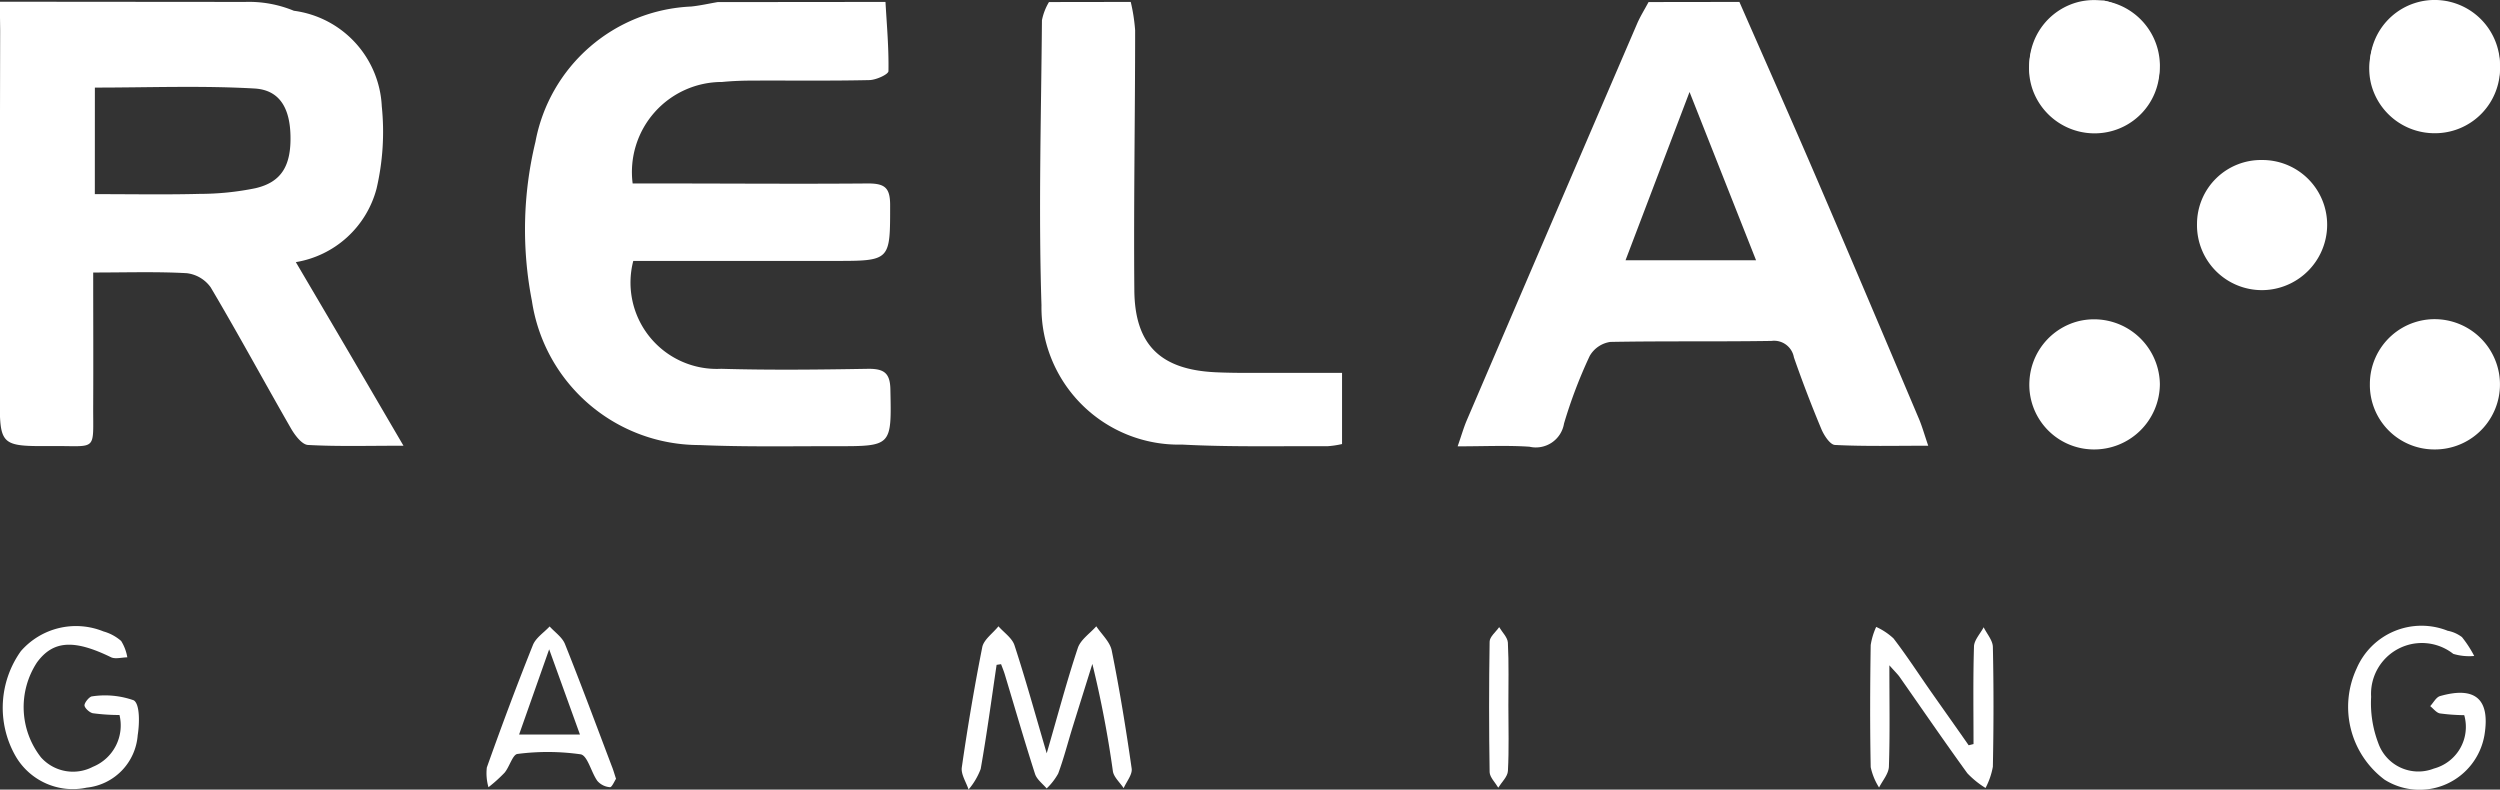
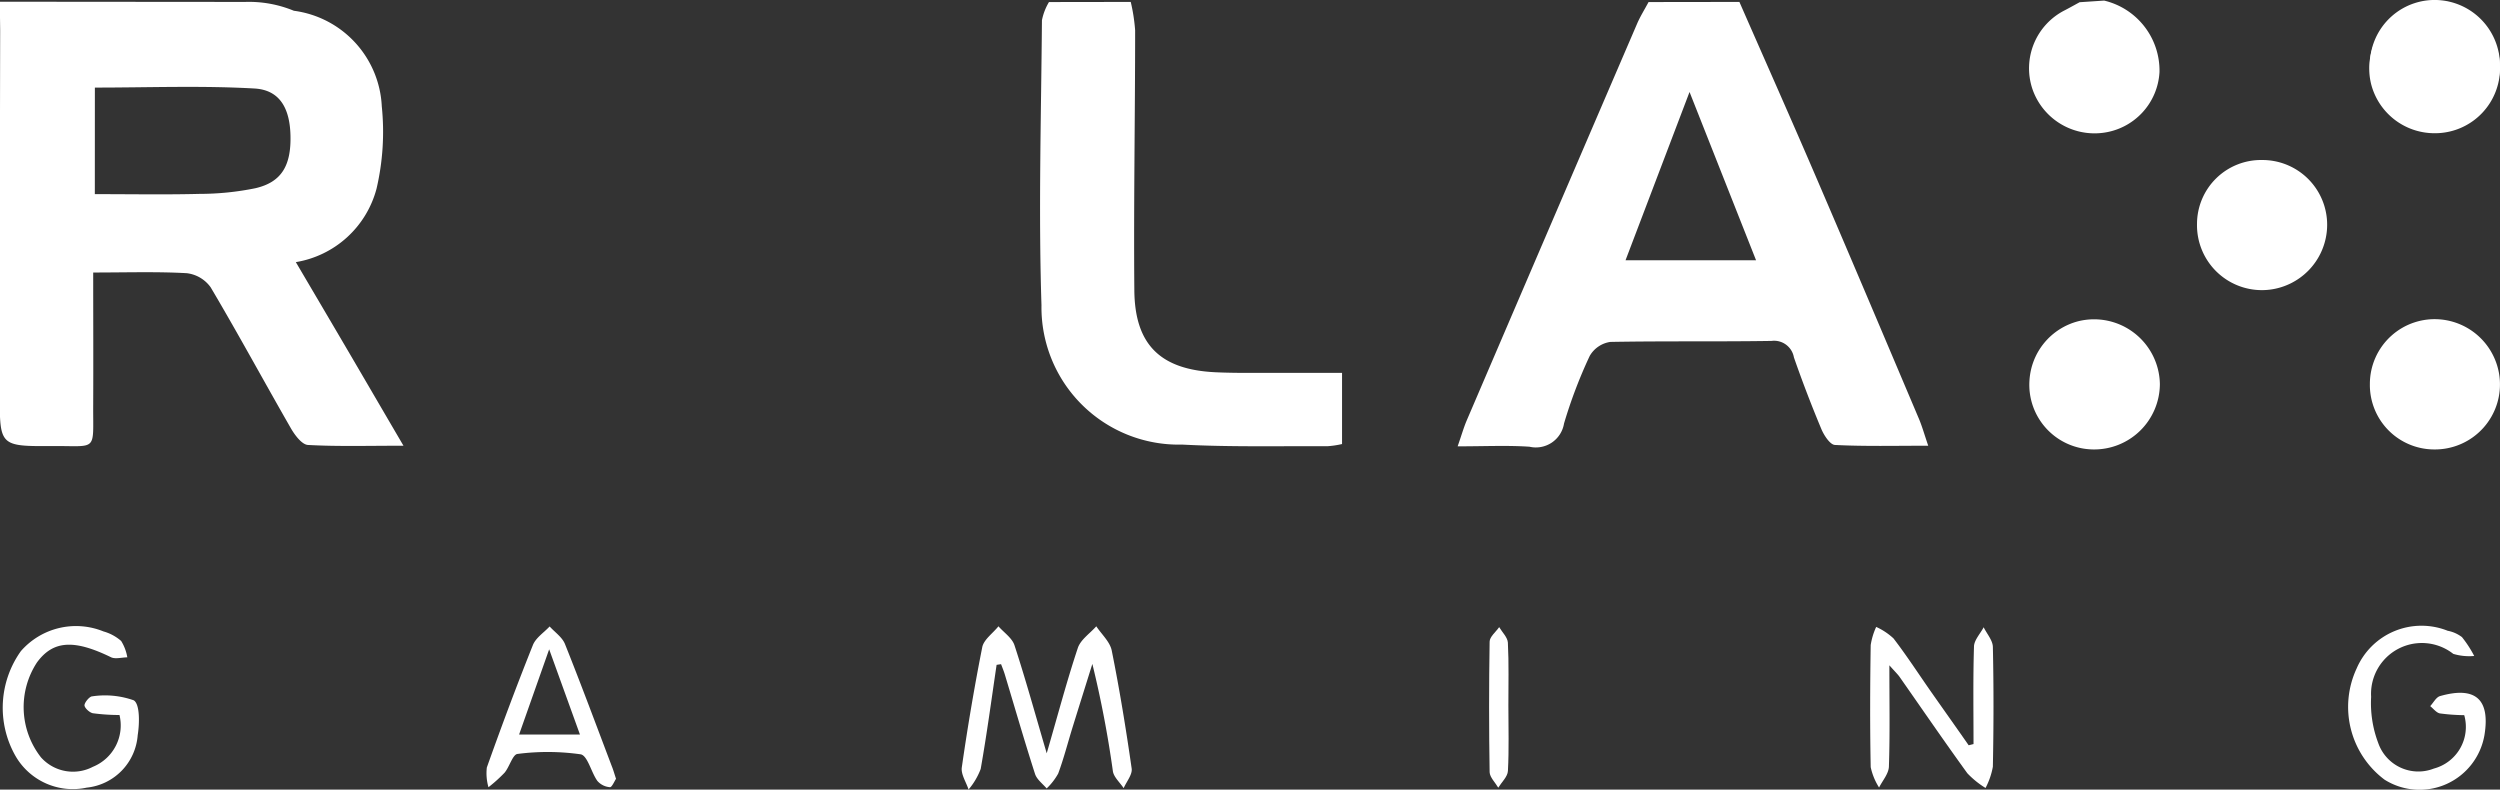
<svg xmlns="http://www.w3.org/2000/svg" width="59.713" height="18.859" viewBox="0 0 59.713 18.859">
  <rect x="0" y="0" width="59.713" height="18.859" fill="#333333" stroke="none" />
  <g id="Group_410" data-name="Group 410" transform="translate(886.796 986.372)">
    <path id="Path_319" data-name="Path 319" d="M-880.944-986.07a2.811,2.811,0,0,1,1.167.211,2.419,2.419,0,0,1,2.1,2.282,5.98,5.98,0,0,1-.125,1.967,2.4,2.4,0,0,1-1.928,1.755c.449.763.868,1.474,1.285,2.185.405.692.808,1.384,1.286,2.2-.857,0-1.57.021-2.281-.018-.142-.008-.307-.226-.4-.384-.646-1.124-1.263-2.265-1.924-3.381a.82.82,0,0,0-.574-.338c-.717-.04-1.438-.016-2.232-.016,0,1.084.005,2.121,0,3.158-.007,1.137.121.98-.969.987-1.263.008-1.264,0-1.263-1.231q0-4.348.01-8.7l-.009-.682Zm-3.587,4.591c.878,0,1.689.015,2.5-.006a6.665,6.665,0,0,0,1.338-.136c.623-.145.853-.541.835-1.261-.016-.649-.257-1.085-.858-1.12-1.265-.072-2.537-.022-3.814-.022Z" transform="translate(0 -0.256)" fill="#fff" />
-     <path id="Path_320" data-name="Path 320" d="M-791.618-986.056c.031.551.081,1.1.071,1.652,0,.078-.293.211-.453.215-.921.021-1.843.008-2.764.012-.253,0-.506.008-.757.033a2.151,2.151,0,0,0-2.136,2.424h.58c1.681,0,3.361.014,5.041,0,.4,0,.529.1.529.515,0,1.335.013,1.335-1.335,1.335h-4.8a2.061,2.061,0,0,0,2.1,2.577c1.174.034,2.349.02,3.523,0,.364,0,.51.1.518.487.028,1.362.041,1.364-1.31,1.361-1.084,0-2.17.02-3.252-.027a4.042,4.042,0,0,1-4-3.442,8.909,8.909,0,0,1,.084-3.8,3.961,3.961,0,0,1,3.719-3.232c.212-.022.422-.07.633-.106Z" transform="translate(-74.028 -0.27)" fill="#fff" />
    <path id="Path_321" data-name="Path 321" d="M-639.64-986.056c.613,1.4,1.234,2.794,1.838,4.2.825,1.918,1.638,3.84,2.452,5.762.074.175.125.36.22.638-.8,0-1.516.018-2.228-.018-.116-.006-.261-.228-.324-.379q-.354-.846-.656-1.713a.481.481,0,0,0-.537-.393c-1.283.02-2.567,0-3.849.024a.681.681,0,0,0-.492.336,11.439,11.439,0,0,0-.613,1.613.681.681,0,0,1-.825.554c-.534-.036-1.073-.009-1.716-.009.094-.268.144-.448.217-.619q2.031-4.739,4.069-9.475c.077-.179.182-.345.274-.518Zm-1.191,2.151-1.529,4.02h3.118Z" transform="translate(-205.61 -0.27)" fill="#fff" />
    <path id="Path_322" data-name="Path 322" d="M-713.078-986.056a4.307,4.307,0,0,1,.105.678c0,2.071-.037,4.142-.019,6.213.012,1.3.626,1.891,1.931,1.954.505.024,1.012.013,1.518.015.487,0,.975,0,1.512,0v1.7a2.2,2.2,0,0,1-.349.052c-1.157-.006-2.316.022-3.47-.039a3.278,3.278,0,0,1-3.36-3.328c-.073-2.266-.007-4.538.011-6.807a1.362,1.362,0,0,1,.168-.435Z" transform="translate(-146.71 -0.27)" fill="#fff" />
    <path id="Path_323" data-name="Path 323" d="M-550.342-986.273a1.719,1.719,0,0,1,1.322,1.708,1.548,1.548,0,0,1-1.356,1.451,1.569,1.569,0,0,1-1.683-1.058,1.553,1.553,0,0,1,.778-1.87c.119-.062.236-.128.354-.192Z" transform="translate(-286.196 -0.085)" fill="#fff" />
    <path id="Path_324" data-name="Path 324" d="M-494.094-986.056l.371.191a1.549,1.549,0,0,1,.828,1.757,1.553,1.553,0,0,1-1.535,1.188,1.562,1.562,0,0,1-1.5-1.173,1.56,1.56,0,0,1,.814-1.766c.12-.063.238-.128.358-.192Z" transform="translate(-334.231 -0.27)" fill="#fff" />
    <path id="Path_325" data-name="Path 325" d="M-522.859-959.979a1.546,1.546,0,0,1,1.542,1.718,1.563,1.563,0,0,1-1.366,1.379,1.55,1.55,0,0,1-1.733-1.568A1.529,1.529,0,0,1-522.859-959.979Z" transform="translate(-309.904 -22.571)" fill="#fff" />
    <path id="Path_326" data-name="Path 326" d="M-552.069-932.253a1.557,1.557,0,0,1,1.169-1.419,1.572,1.572,0,0,1,1.946,1.5,1.569,1.569,0,0,1-1.6,1.563A1.544,1.544,0,0,1-552.069-932.253Z" transform="translate(-286.253 -45.028)" fill="#fff" />
    <path id="Path_327" data-name="Path 327" d="M-495.908-932.172a1.547,1.547,0,0,1,1.71-1.54,1.562,1.562,0,0,1,1.385,1.356,1.553,1.553,0,0,1-1.568,1.747A1.539,1.539,0,0,1-495.908-932.172Z" transform="translate(-334.283 -45.028)" fill="#fff" />
    <path id="Path_328" data-name="Path 328" d="M-727.334-882.132c-.123.83-.234,1.662-.38,2.487a1.664,1.664,0,0,1-.29.491c-.057-.177-.185-.364-.161-.529.138-.961.3-1.919.488-2.87.037-.184.254-.332.387-.5.131.15.326.279.383.453.262.8.486,1.613.77,2.581.274-.944.484-1.739.743-2.516.067-.2.29-.347.441-.518.127.192.327.37.369.579.188.934.341,1.875.476,2.818.021.144-.123.312-.191.469-.089-.134-.233-.26-.257-.4a25.364,25.364,0,0,0-.491-2.567c-.16.513-.321,1.025-.48,1.538-.111.361-.205.728-.336,1.081a1.5,1.5,0,0,1-.275.355c-.1-.115-.237-.217-.279-.349-.253-.787-.482-1.582-.721-2.374-.025-.083-.059-.163-.089-.245Z" transform="translate(-135.658 -88.36)" fill="#fff" />
    <path id="Path_329" data-name="Path 329" d="M-575.877-880.12c0-.775-.013-1.55.011-2.324,0-.157.151-.311.231-.466.077.157.217.313.22.471.021.953.019,1.907,0,2.86a1.749,1.749,0,0,1-.175.508,2.141,2.141,0,0,1-.435-.352c-.549-.758-1.079-1.531-1.617-2.3-.046-.065-.106-.121-.245-.278,0,.889.015,1.655-.011,2.419-.006.171-.153.336-.235.5a1.487,1.487,0,0,1-.2-.487c-.019-.971-.015-1.943,0-2.915a1.64,1.64,0,0,1,.131-.434,1.543,1.543,0,0,1,.414.275c.318.414.6.851.9,1.279s.6.849.895,1.273Z" transform="translate(-263.781 -88.48)" fill="#fff" />
    <path id="Path_330" data-name="Path 330" d="M-496.659-880.923a4.675,4.675,0,0,1-.581-.042c-.085-.016-.156-.114-.232-.174.077-.082.141-.213.235-.24.846-.241,1.2.076,1.061.93a1.572,1.572,0,0,1-2.386,1.067,2.172,2.172,0,0,1-.667-2.657,1.686,1.686,0,0,1,2.174-.9.809.809,0,0,1,.342.152,2.708,2.708,0,0,1,.292.45,1.323,1.323,0,0,1-.5-.05,1.214,1.214,0,0,0-1.962,1.027,2.683,2.683,0,0,0,.169,1.1,1.014,1.014,0,0,0,1.33.612A1.03,1.03,0,0,0-496.659-880.923Z" transform="translate(-331.278 -88.367)" fill="#fff" />
    <path id="Path_331" data-name="Path 331" d="M-883.564-880.929a4.844,4.844,0,0,1-.636-.042c-.081-.016-.2-.128-.2-.191s.119-.213.187-.213a2.055,2.055,0,0,1,.989.095c.15.09.14.554.095.833a1.362,1.362,0,0,1-1.219,1.253,1.579,1.579,0,0,1-1.707-.769,2.327,2.327,0,0,1,.136-2.492,1.746,1.746,0,0,1,1.973-.47,1.079,1.079,0,0,1,.422.228,1.077,1.077,0,0,1,.147.391c-.129,0-.28.046-.384,0-.89-.435-1.39-.406-1.777.126a1.947,1.947,0,0,0,.1,2.264,1.025,1.025,0,0,0,1.239.224A1.066,1.066,0,0,0-883.564-880.929Z" transform="translate(-0.378 -88.365)" fill="#fff" />
    <path id="Path_332" data-name="Path 332" d="M-803.491-879.391c-.038.056-.1.206-.146.2a.439.439,0,0,1-.3-.15c-.149-.209-.234-.607-.4-.635a5.6,5.6,0,0,0-1.507-.009c-.116.012-.19.306-.309.448a3.531,3.531,0,0,1-.385.347,1.207,1.207,0,0,1-.039-.471c.349-.981.713-1.957,1.1-2.924.069-.174.265-.3.4-.445.125.138.3.256.366.419.387.967.749,1.943,1.118,2.917C-803.558-879.609-803.534-879.522-803.491-879.391Zm-.862-1.058-.735-2.035-.718,2.035Z" transform="translate(-68.591 -88.379)" fill="#fff" />
    <path id="Path_333" data-name="Path 333" d="M-640.724-881.044c0,.52.017,1.04-.011,1.558-.007.138-.15.268-.231.4-.072-.123-.2-.246-.206-.37q-.025-1.558,0-3.117c0-.117.148-.232.228-.348.073.123.2.244.208.37C-640.71-882.048-640.725-881.546-640.724-881.044Z" transform="translate(-210.044 -88.472)" fill="#fff" />
-     <path id="Path_334" data-name="Path 334" d="M-552.069-984.906a1.557,1.557,0,0,1,1.169-1.419,1.572,1.572,0,0,1,1.946,1.5,1.569,1.569,0,0,1-1.6,1.563A1.544,1.544,0,0,1-552.069-984.906Z" transform="translate(-286.253)" fill="#fff" />
    <path id="Path_335" data-name="Path 335" d="M-495.908-984.824a1.547,1.547,0,0,1,1.71-1.54,1.562,1.562,0,0,1,1.385,1.356,1.553,1.553,0,0,1-1.568,1.747A1.539,1.539,0,0,1-495.908-984.824Z" transform="translate(-334.283 0)" fill="#fff" />
  </g>
</svg>